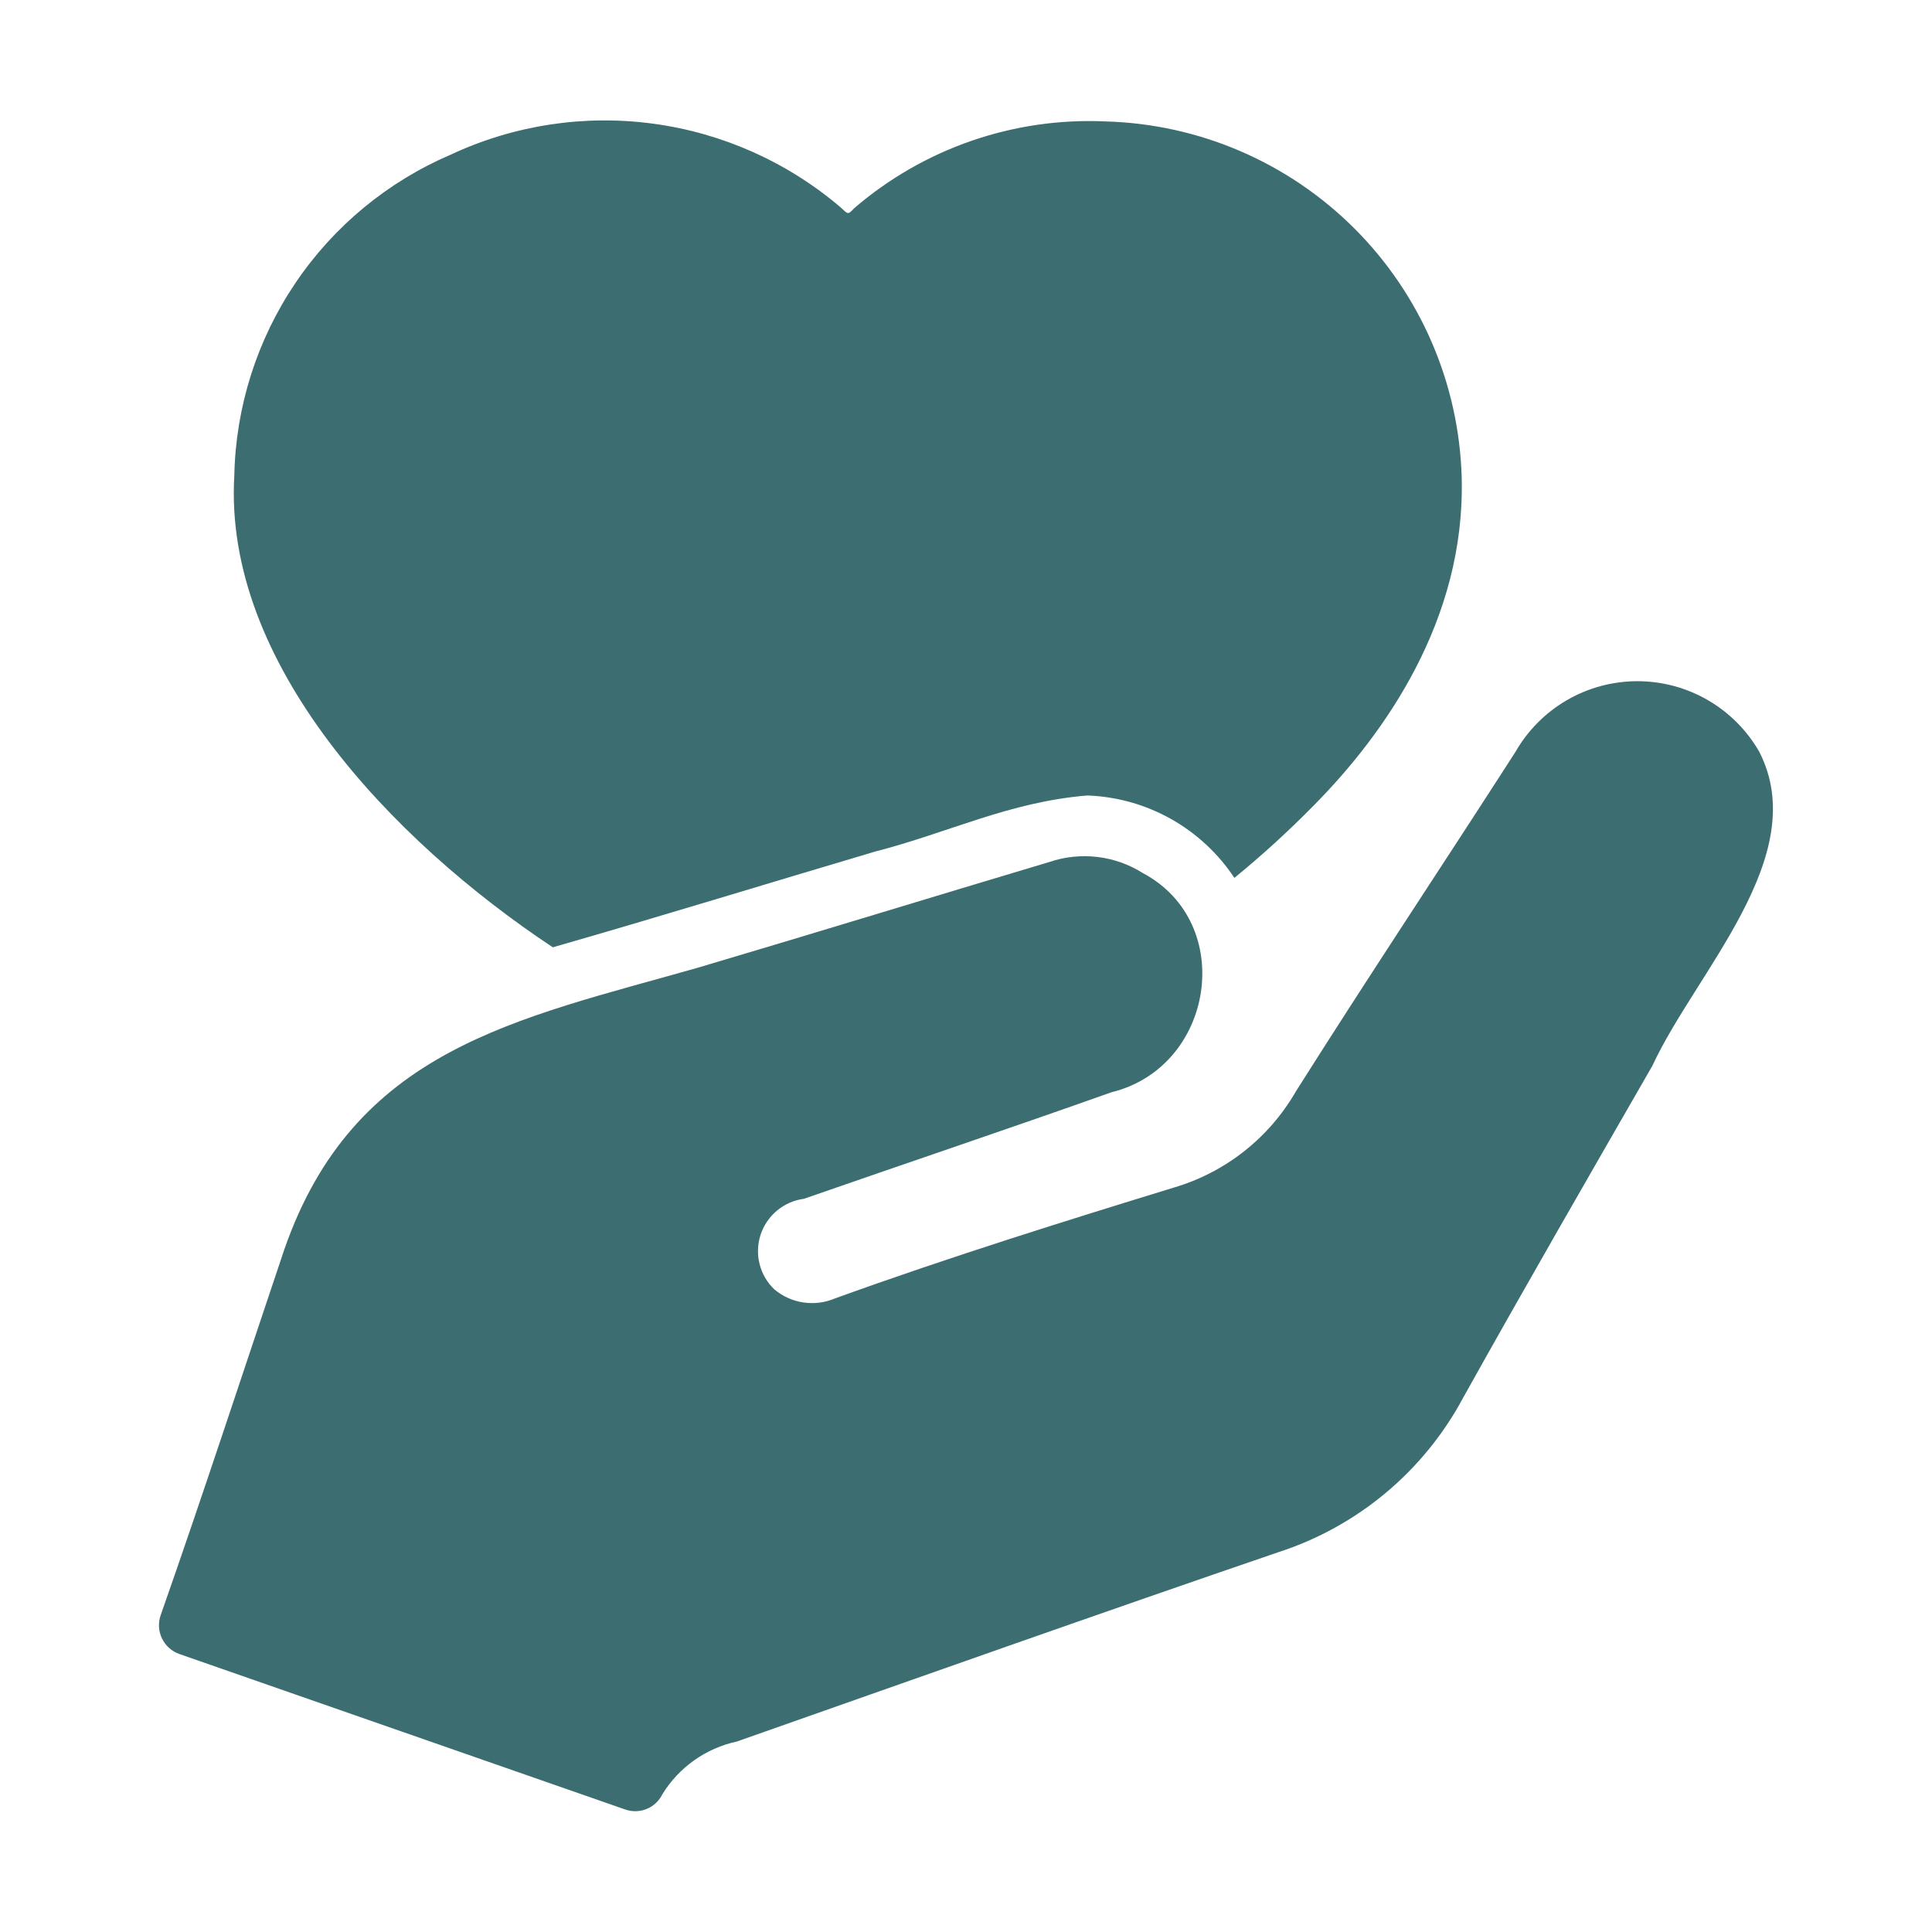
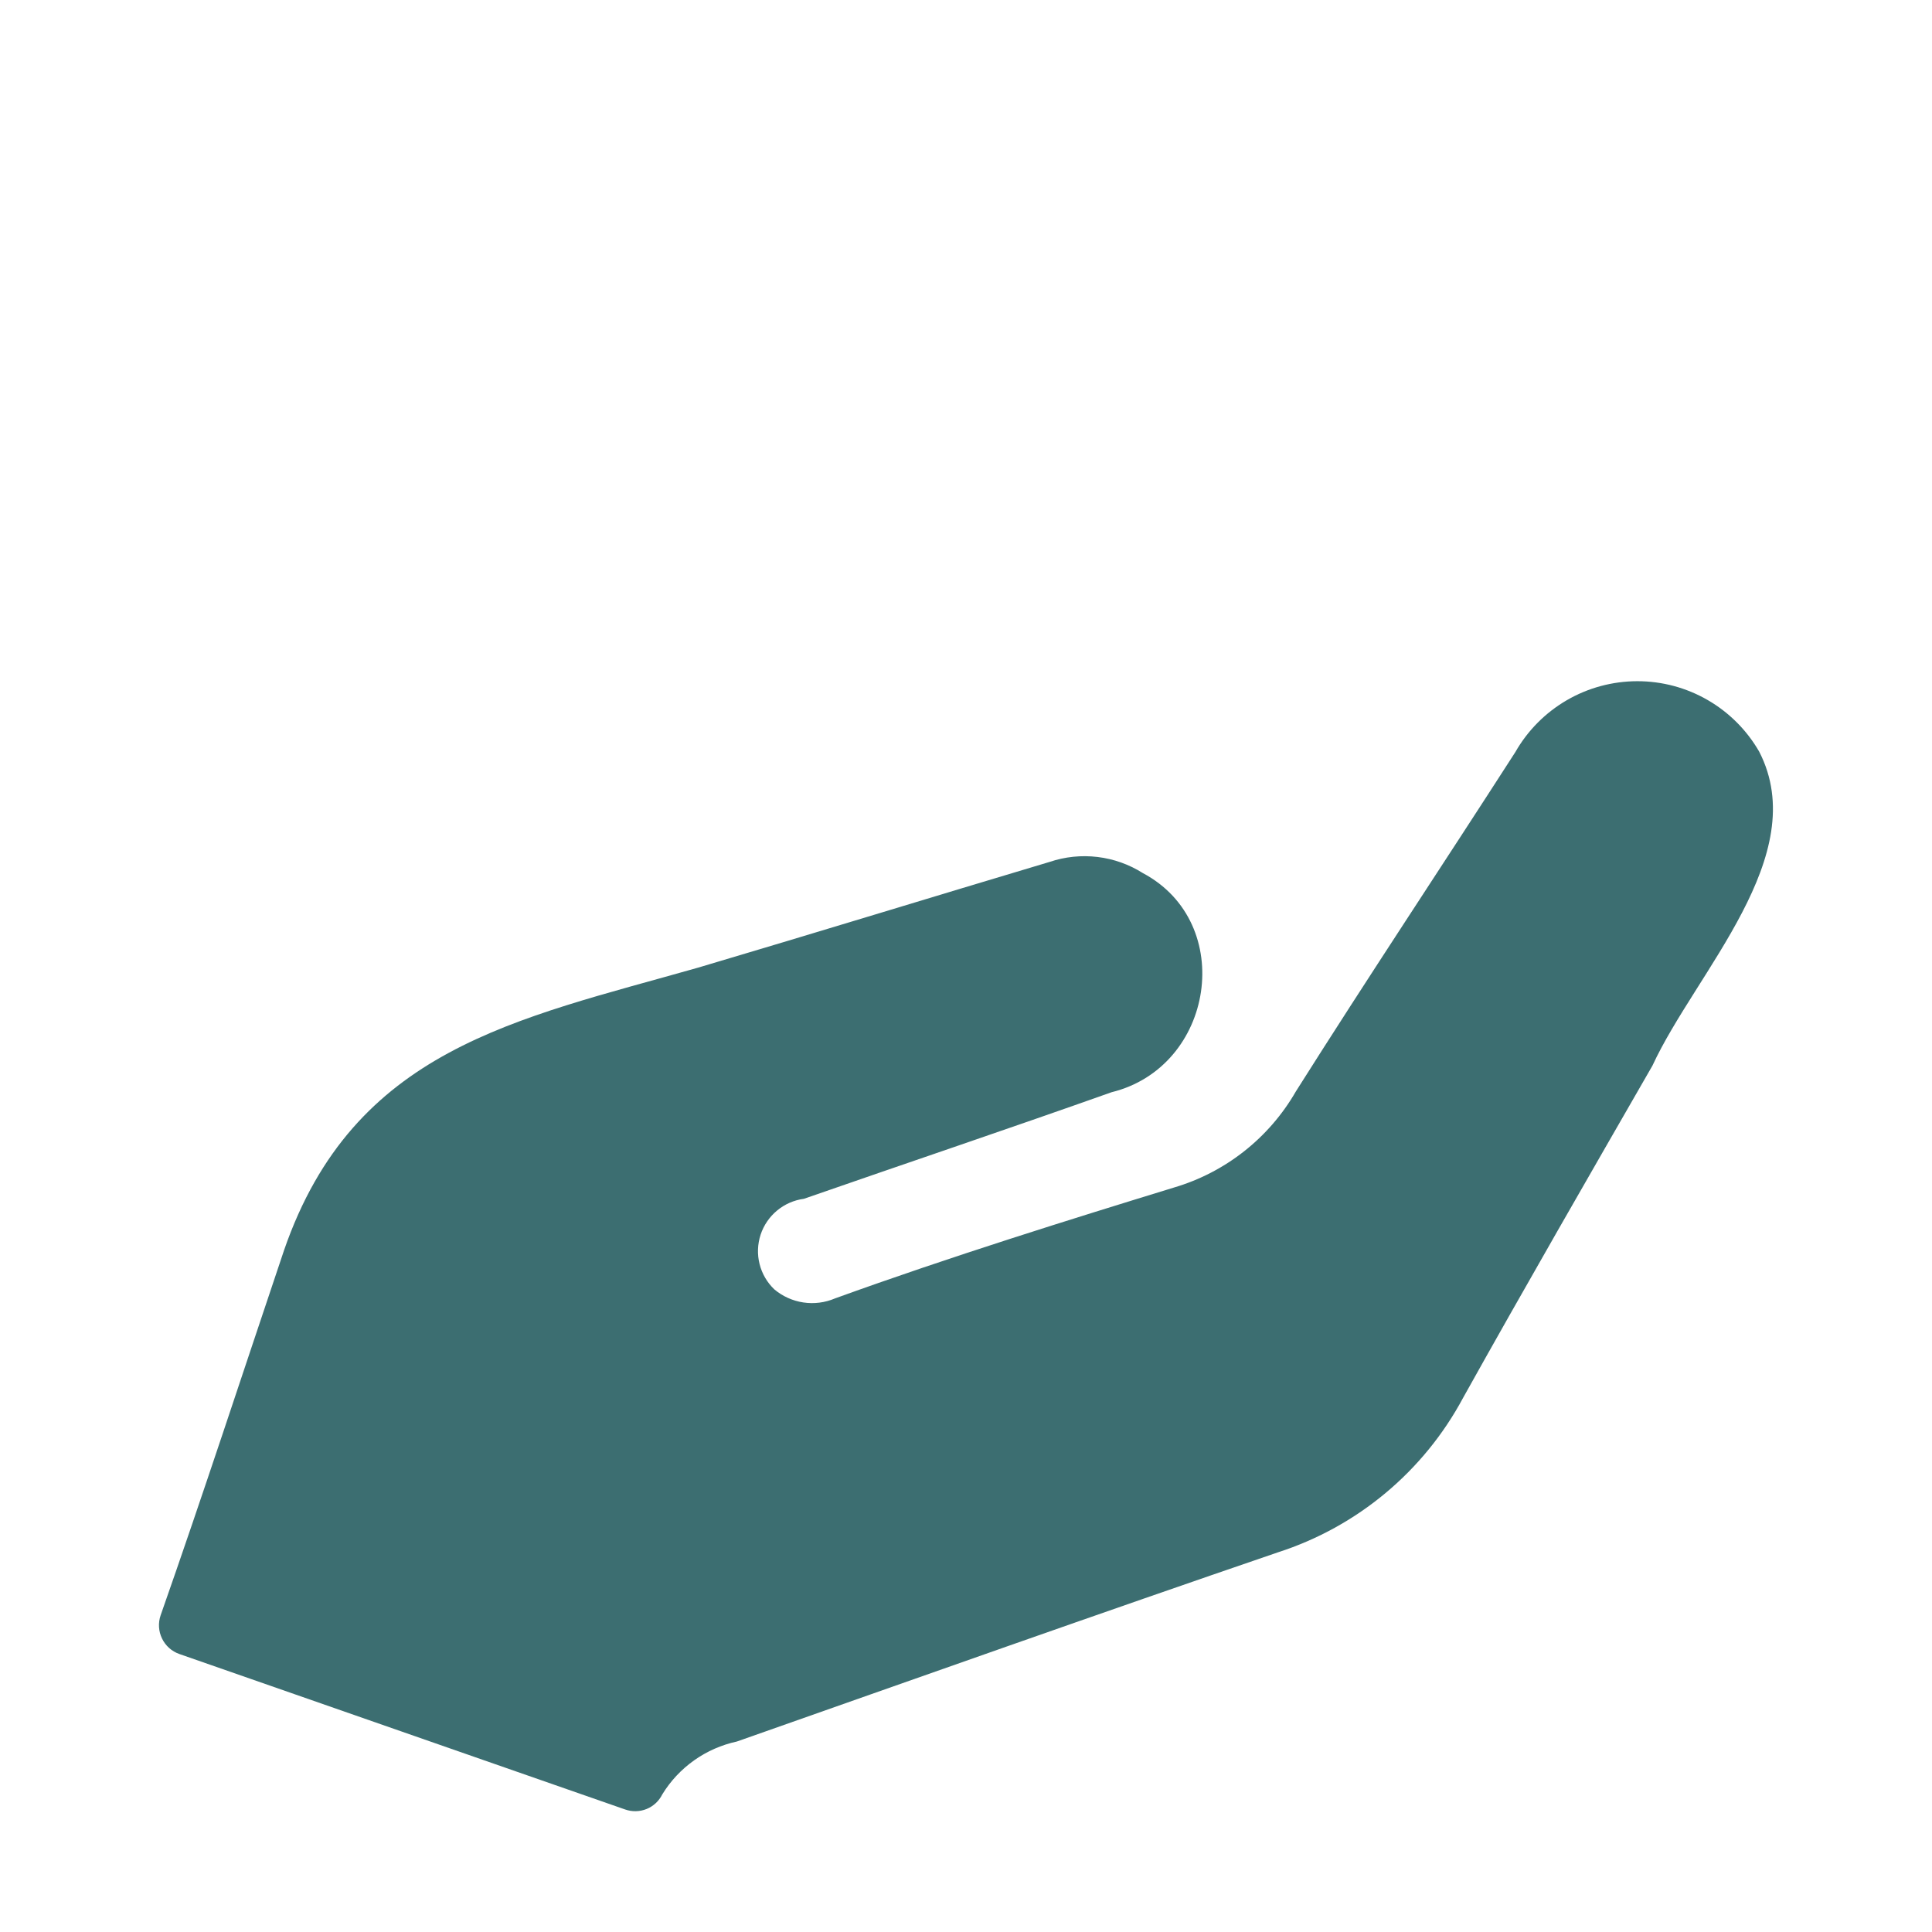
<svg xmlns="http://www.w3.org/2000/svg" width="46" height="46" viewBox="0 0 46 46" fill="none">
  <path d="M41.887 17.899C41.594 17.388 41.17 16.963 40.66 16.668C40.15 16.373 39.571 16.218 38.981 16.219C38.392 16.22 37.813 16.376 37.304 16.672C36.794 16.969 36.372 17.394 36.08 17.906C34.346 20.602 32.563 23.279 30.855 25.985C30.216 27.095 29.174 27.917 27.944 28.277C25.508 29.025 22.64 29.916 19.88 30.915C19.643 31.016 19.383 31.049 19.128 31.011C18.873 30.973 18.633 30.865 18.436 30.699C18.264 30.535 18.143 30.326 18.085 30.096C18.027 29.866 18.036 29.625 18.109 29.399C18.183 29.174 18.319 28.974 18.501 28.823C18.683 28.671 18.905 28.574 19.14 28.543C21.561 27.701 24.076 26.854 26.464 26.006C28.914 25.405 29.445 21.977 27.211 20.788C26.884 20.581 26.515 20.45 26.131 20.404C25.747 20.358 25.357 20.398 24.99 20.522C22.193 21.357 19.439 22.204 16.625 23.038C12.281 24.275 8.422 24.968 6.764 29.765C5.807 32.607 4.824 35.615 3.824 38.461C3.762 38.642 3.774 38.841 3.858 39.013C3.941 39.185 4.089 39.318 4.27 39.381L14.885 43.083C15.051 43.141 15.233 43.137 15.396 43.071C15.558 43.005 15.691 42.881 15.769 42.723C15.964 42.404 16.223 42.128 16.528 41.912C16.833 41.696 17.179 41.544 17.544 41.465C21.766 39.979 26.172 38.416 30.431 36.959C32.321 36.349 33.9 35.03 34.837 33.279C36.317 30.627 37.855 27.961 39.343 25.374C40.376 23.139 43.157 20.377 41.887 17.899Z" fill="#3C6E71" />
-   <path d="M13.162 22.555C15.718 21.822 18.29 21.03 20.83 20.277C22.586 19.827 24.023 19.093 25.89 18.94C26.587 18.965 27.268 19.156 27.877 19.497C28.486 19.839 29.005 20.32 29.39 20.902C30.056 20.358 30.692 19.777 31.294 19.163C32.947 17.488 34.895 14.771 34.802 11.365C34.739 9.136 33.825 7.016 32.248 5.44C30.671 3.864 28.55 2.952 26.321 2.891C24.134 2.792 21.993 3.533 20.334 4.961C20.18 5.131 20.184 5.091 20.018 4.94C18.754 3.861 17.207 3.169 15.56 2.946C13.913 2.722 12.238 2.978 10.732 3.682C9.231 4.325 7.946 5.386 7.033 6.74C6.119 8.094 5.614 9.682 5.579 11.315C5.312 15.778 9.304 19.995 13.162 22.555Z" fill="#3C6E71" />
</svg>